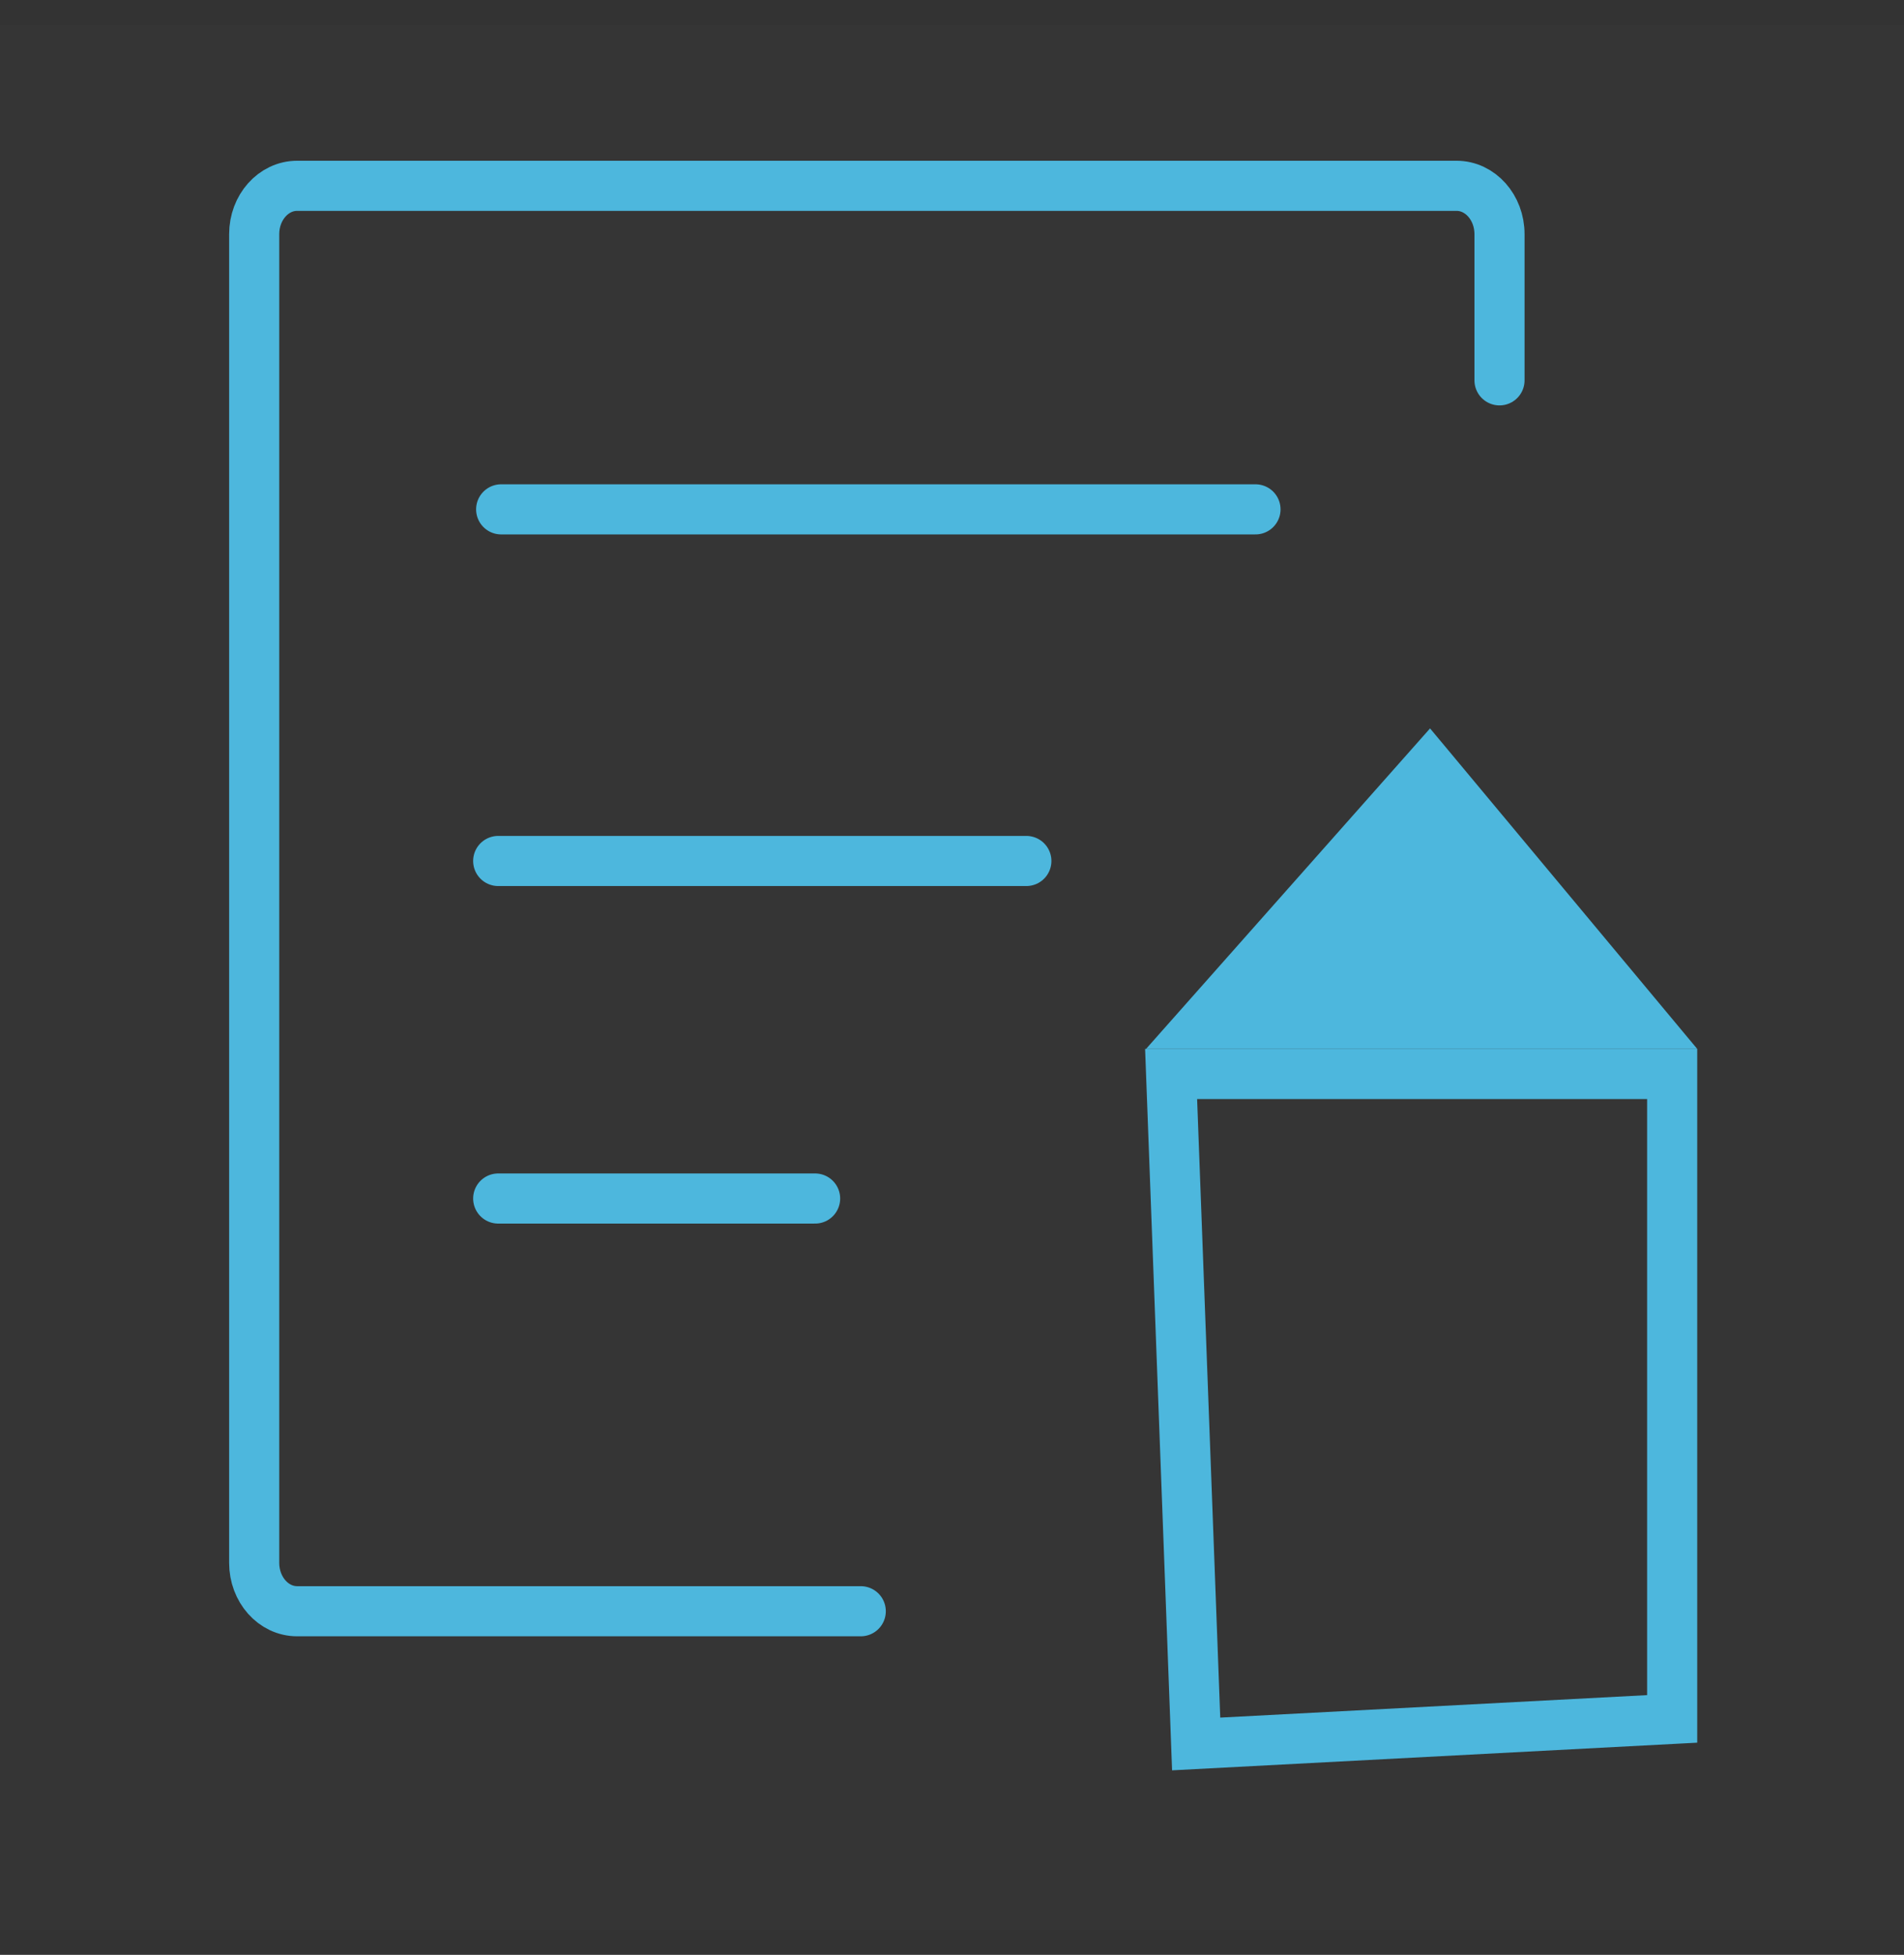
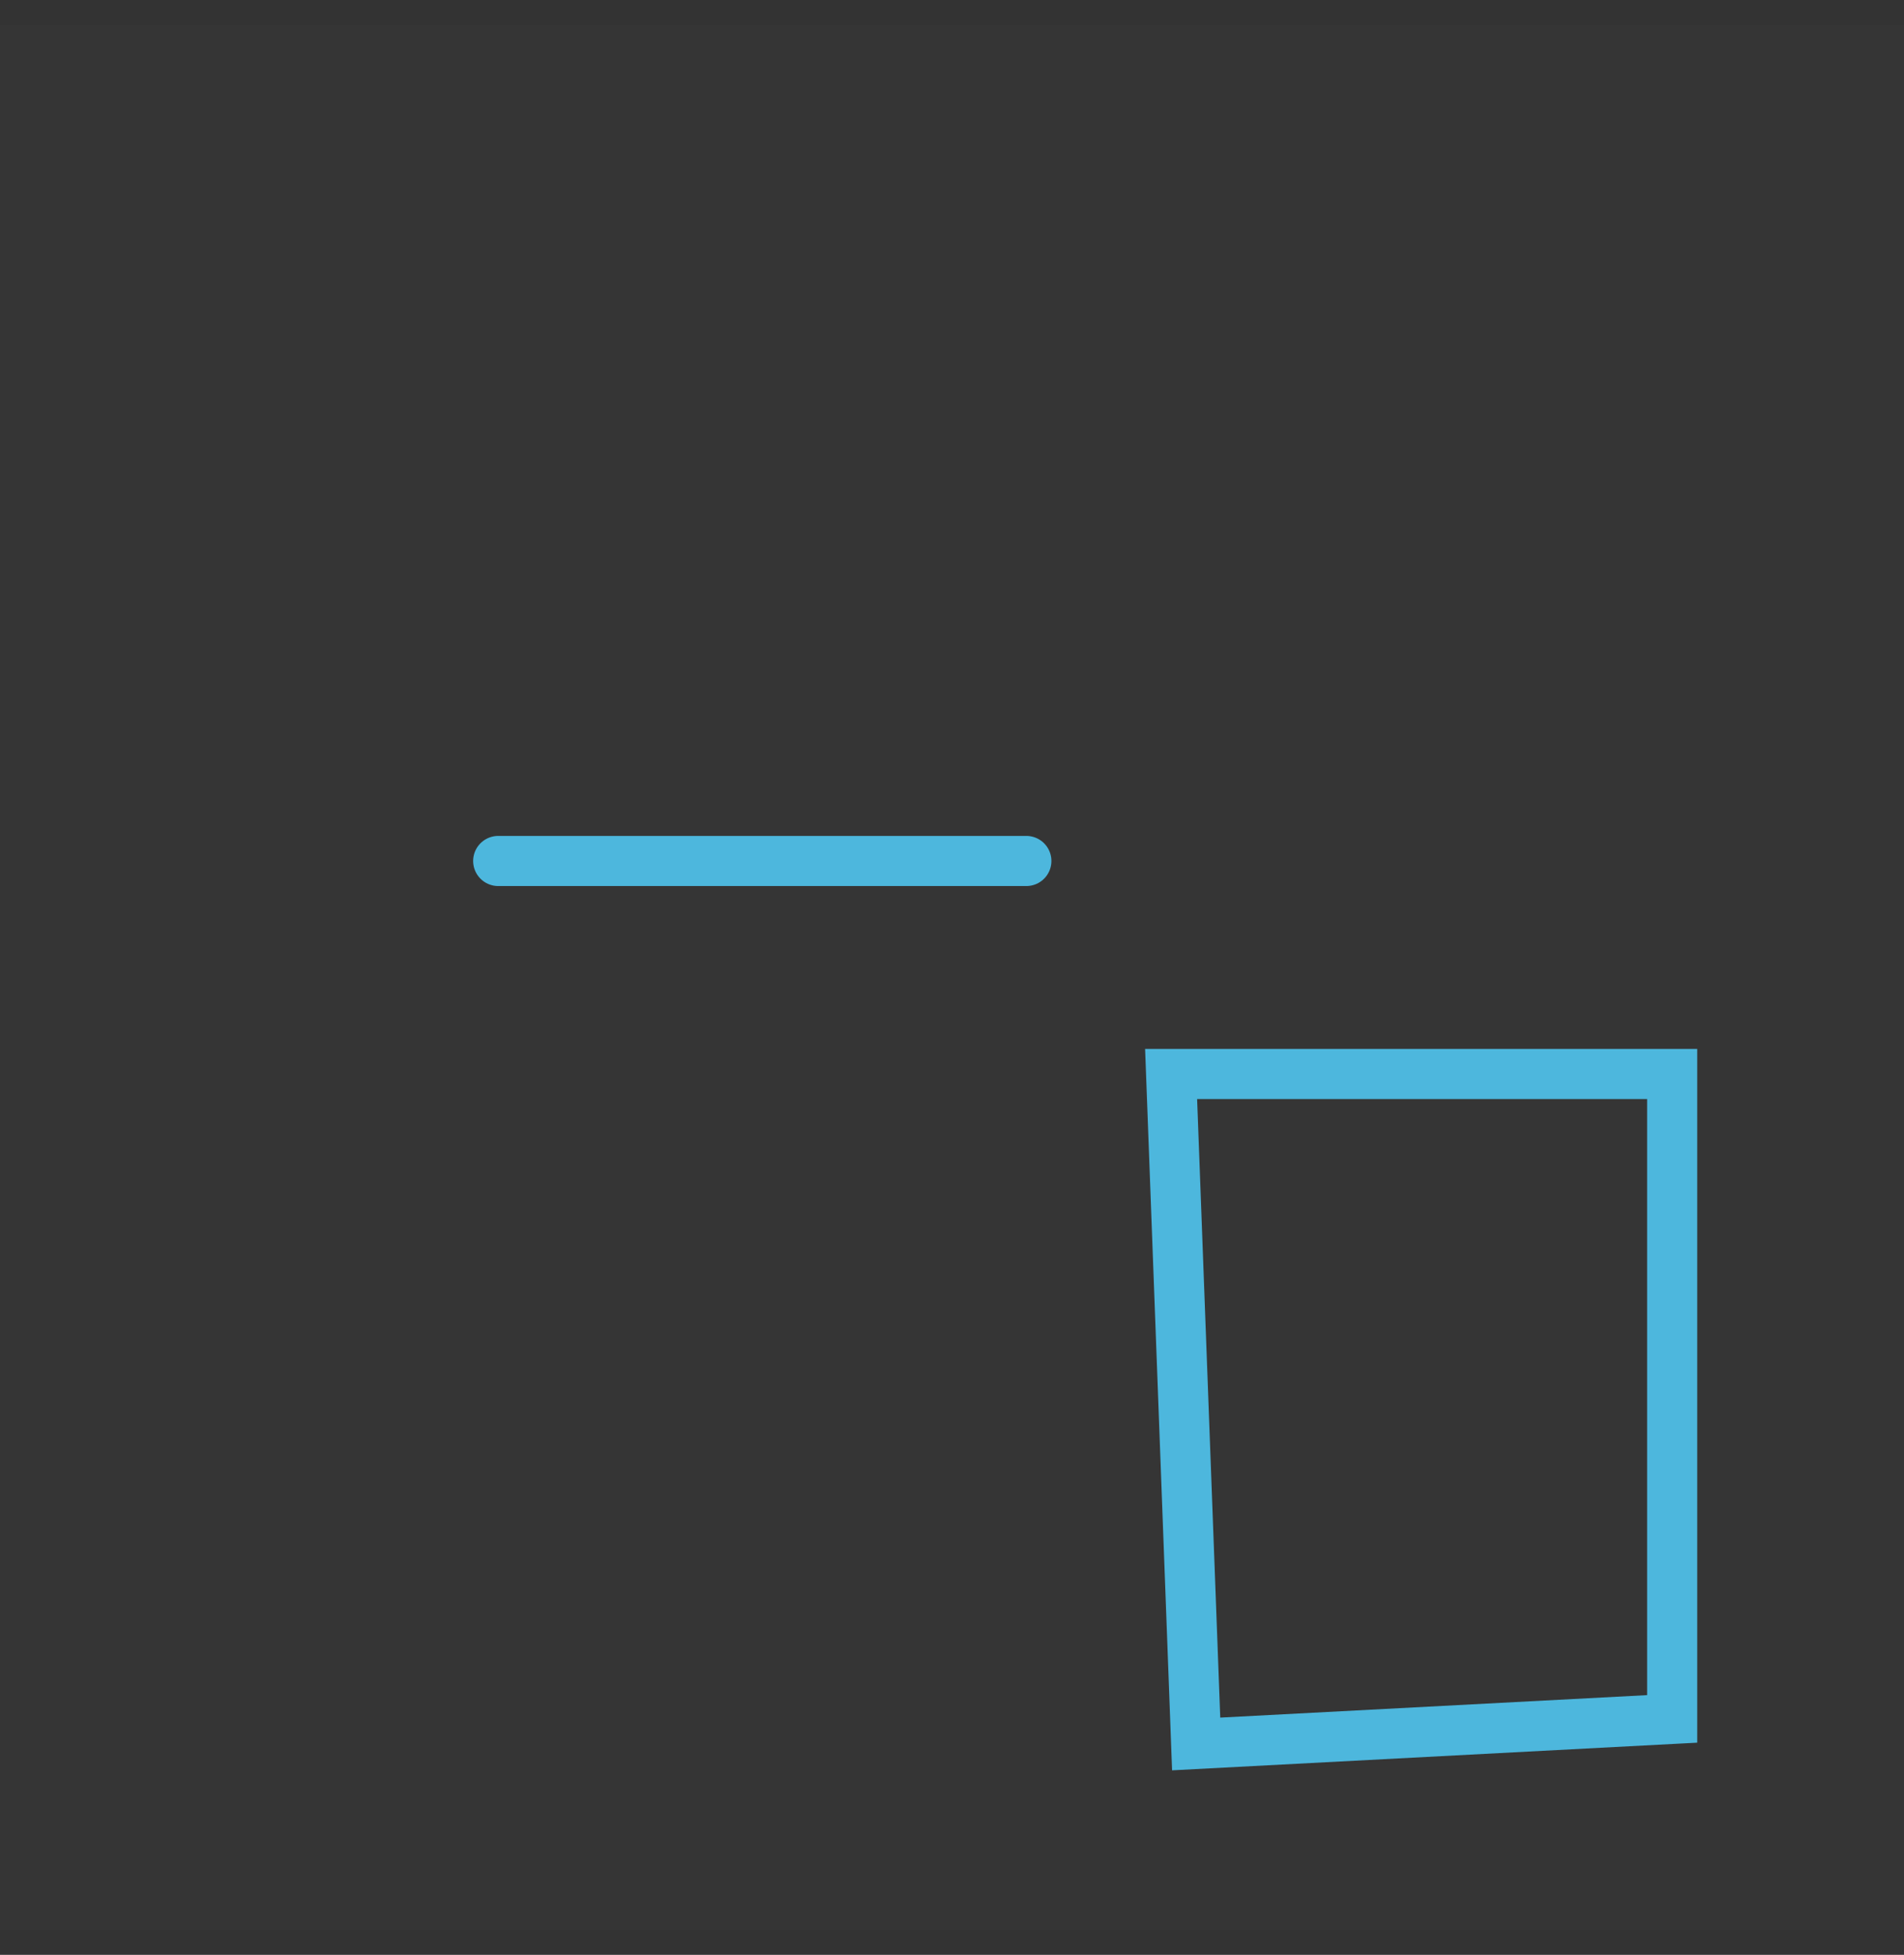
<svg xmlns="http://www.w3.org/2000/svg" width="38px" height="39px" viewBox="0 0 38 39" version="1.1">
  <rect x="0" y="0" width="38" height="39" fill="#333333" stroke="none" />
  <title>scene2-tiaozhan1</title>
  <g id="自主产品/方案" stroke="none" stroke-width="1" fill="none" fill-rule="evenodd">
    <g id="人力资源补充" transform="translate(-401, -509)">
      <g id="scene2-tiaozhan1" transform="translate(401, 509.5)">
        <rect id="矩形" fill="#FFFFFF" opacity="0.008" x="0" y="0" width="38" height="38" />
-         <path d="M17.179,31.645 L17.179,31.645 L5.93,31.645 C5.457,31.645 5.073,31.213 5.073,30.68 L5.073,4.171 C5.073,3.639 5.457,3.207 5.93,3.207 L29.07,3.207 C29.543,3.207 29.927,3.639 29.927,4.171 L29.927,7.088 L29.927,7.088" id="路径" stroke="#4DB7DD" stroke-linecap="round" stroke-linejoin="round" />
-         <line x1="10.002" y1="9.662" x2="25.057" y2="9.662" id="路径-35" stroke="#4DB7DD" stroke-linecap="round" stroke-linejoin="round" />
        <line x1="9.943" y1="16.677" x2="20.484" y2="16.677" id="路径-35备份" stroke="#4DB7DD" stroke-linecap="round" stroke-linejoin="round" />
-         <line x1="9.943" y1="23.411" x2="16.268" y2="23.411" id="路径-35备份-2" stroke="#4DB7DD" stroke-linecap="round" stroke-linejoin="round" />
        <path d="M33.373,20.926 L33.373,33.793 L23.873,34.293 L23.373,20.926 L33.373,20.926 Z" id="矩形" stroke="#4DB7DD" />
-         <polygon id="矩形备份" fill="#4DB7DD" points="28.541 14.032 33.873 20.426 22.873 20.426" />
      </g>
    </g>
  </g>
</svg>